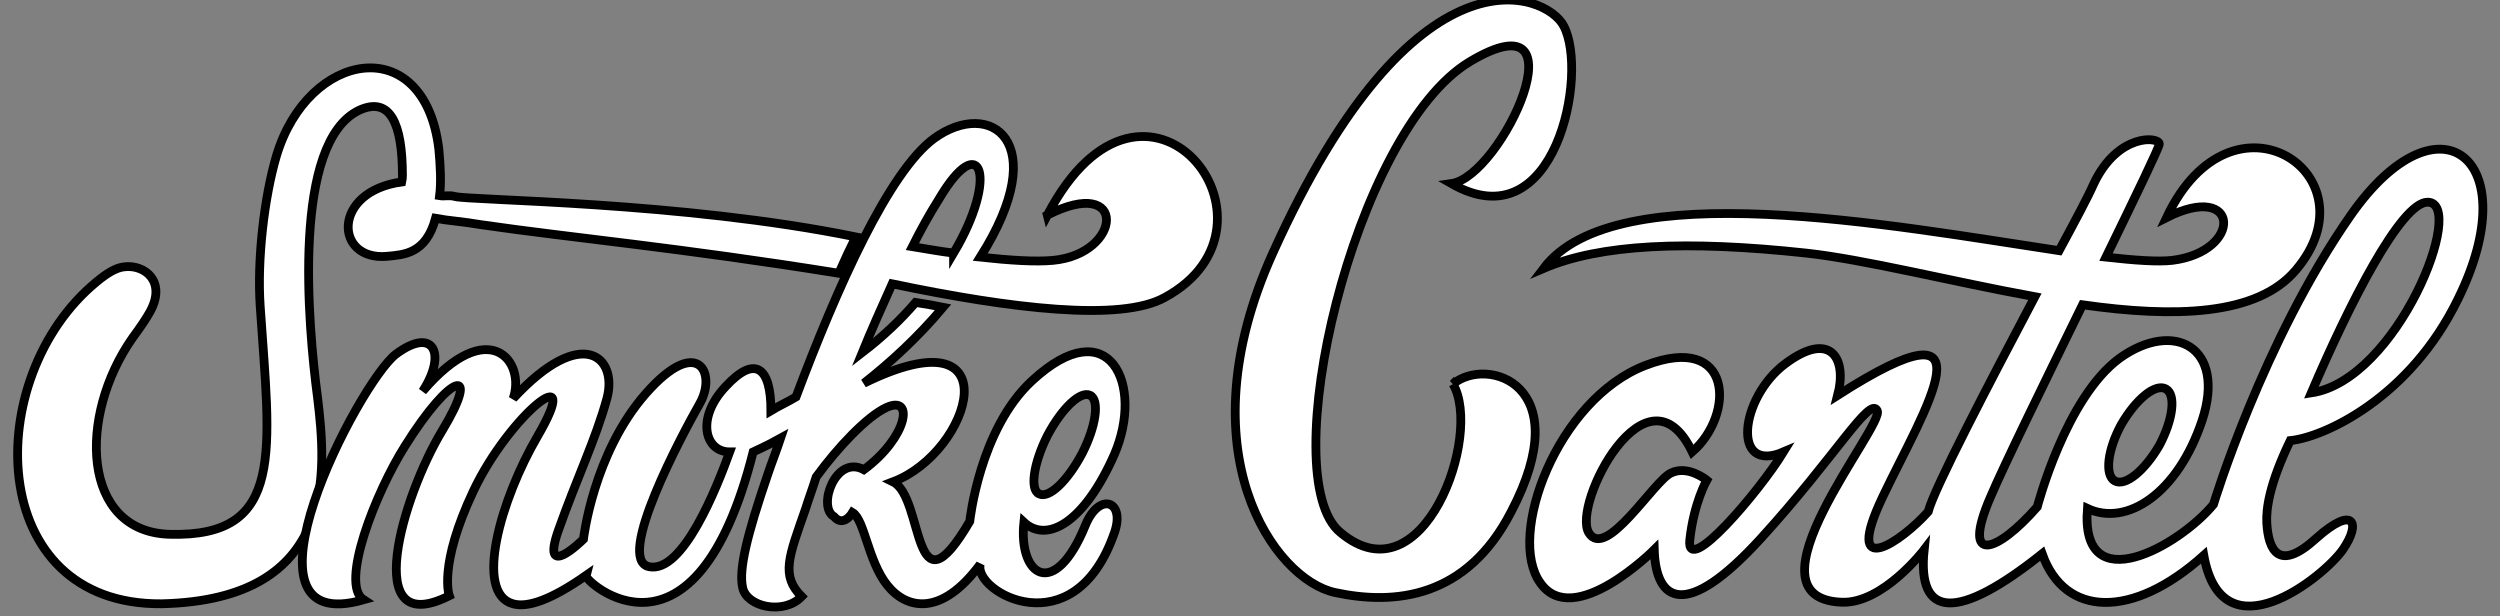
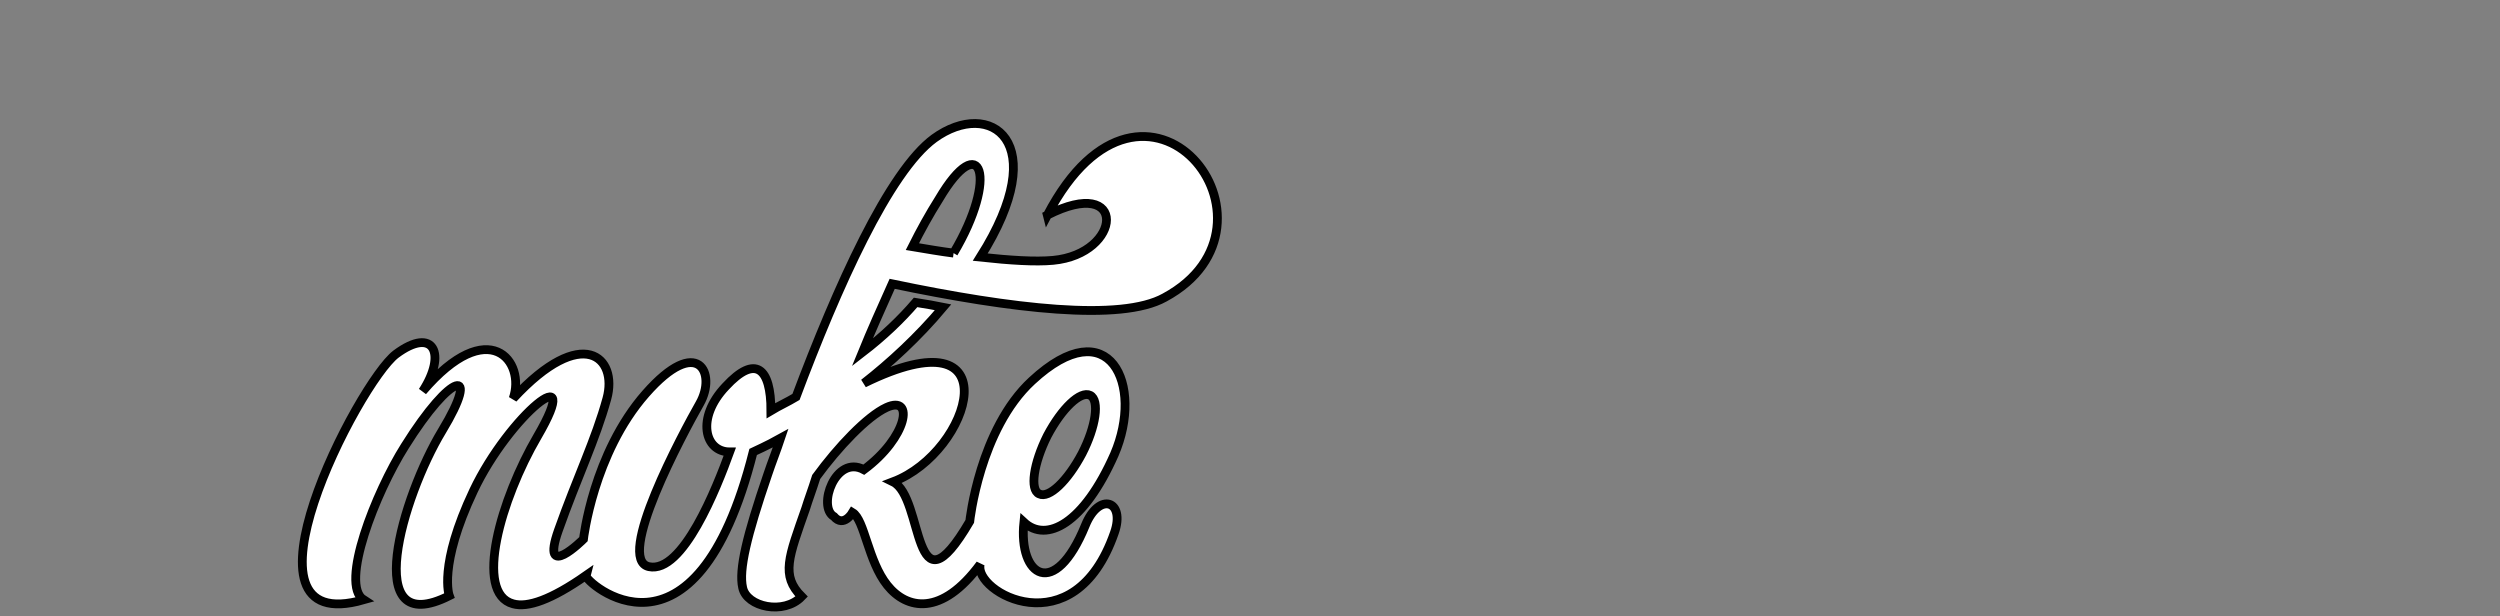
<svg xmlns="http://www.w3.org/2000/svg" width="284" height="70">
  <rect width="100%" height="100%" fill="#808080" stroke="none" />
  <style type="text/css">.st0{fill:#FFFFFF;}</style>
  <g>
    <rect fill="none" id="canvas_background" height="72" width="286" y="-1" x="-1" />
  </g>
  <g>
    <g stroke="null" id="white_3_">
-       <path stroke="null" id="svg_1" d="m165.062,43.624c3.397,5.784 -3.397,24.696 -12.761,16.892c-7.712,-6.151 1.469,-45.627 14.689,-53.522c13.22,-7.895 3.672,13.036 -2.112,13.863c11.843,6.794 15.607,-12.577 12.761,-17.902c-1.928,-3.764 -16.892,-10.007 -33.05,25.797c-10.19,22.584 0.184,37.089 7.069,38.558c6.794,1.469 14.964,0.643 20.013,-9.18c7.62,-14.505 -2.754,-17.718 -6.61,-14.505z" class="st0" />
-       <path stroke="null" id="svg_2" d="m267.057,24.437c-10.007,14.322 -15.607,32.866 -15.607,32.866c-3.856,4.682 -15.148,11.108 -14.322,0.459c4.498,2.112 10.282,-1.744 13.036,-10.007c2.754,-8.354 -3.213,-11.476 -9.364,-7.069c-6.151,4.498 -9.364,16.892 -9.364,16.892c-4.498,5.141 -8.721,6.794 -5.325,-1.102c1.652,-3.856 6.243,-13.22 10.466,-21.85c10.374,1.469 19.83,1.285 24.236,-3.948c9.18,-10.833 -7.253,-21.758 -14.689,-5.967c8.354,-4.223 8.721,3.856 0.643,4.866c-1.652,0.184 -4.223,0 -7.528,-0.367c3.397,-6.977 6.059,-12.485 6.059,-12.853c0,-0.826 -4.682,-1.285 -7.436,4.498c-0.643,1.469 -2.112,4.223 -3.948,7.62c-18.912,-2.846 -50.401,-8.813 -58.571,2.02c6.426,-2.754 16.249,-3.213 29.837,-1.744c6.702,0.734 16.433,3.213 25.981,4.957c-5.233,9.915 -11.476,21.85 -12.118,24.42c-3.03,3.397 -9.823,8.079 -5.141,-1.744c4.682,-9.823 13.22,-23.227 -5.141,-11.476c1.102,-4.223 -0.826,-7.436 -5.967,-3.58c-5.141,3.856 -6.151,12.577 -0.184,10.007c-2.754,4.498 -11.108,14.322 -10.649,10.007c0.459,-4.223 1.928,-6.794 1.928,-6.794s-2.112,-1.744 -4.039,-0.826c-1.928,0.826 -7.436,10.007 -9.364,6.794c-1.928,-3.213 6.61,-19.83 11.751,-9.18c4.866,-4.223 4.682,-13.679 -5.325,-9.823c-10.007,3.856 -15.79,19.371 -11.935,24.696c3.764,5.416 12.944,-3.764 12.944,-3.764c0.184,5.967 3.58,8.079 12.118,-1.285c8.538,-9.364 12.394,-16.249 13.22,-14.505c0.826,1.744 -15.79,21.299 -4.039,21.758c4.682,0.184 9.364,-5.967 9.364,-5.967c-0.826,7.895 3.856,8.079 13.404,0.459c2.571,7.253 10.282,7.436 18.361,0.184c2.112,11.751 13.679,2.387 15.79,-0.643c2.112,-3.03 1.285,-5.141 -3.03,-1.285c-4.223,3.856 -5.416,1.377 -5.6,-1.744c-0.092,-1.561 0.275,-4.407 2.662,-9.364c3.764,-0.367 13.587,-4.774 19.095,-16.158c7.803,-15.882 -2.203,-23.777 -12.21,-9.456zm-26.073,23.777c1.652,-2.846 3.856,-4.682 5.049,-4.039c1.193,0.643 0.826,3.489 -0.734,6.426c-1.652,2.846 -3.856,4.682 -5.049,4.039c-1.193,-0.643 -0.826,-3.58 0.734,-6.426zm21.574,-3.58c4.315,-10.099 10.19,-21.666 13.22,-21.666c4.498,0 -3.397,20.197 -13.22,21.666z" class="st0" />
-       <path stroke="null" id="svg_3" d="m36.076,45.184c-1.102,-8.354 -2.938,-29.102 4.774,-32.683c3.489,-1.561 4.866,1.561 4.866,7.436c0,0.551 0,0.184 -0.092,0.734c-7.987,1.102 -7.62,8.997 -1.652,8.446c1.928,-0.184 4.407,-0.275 5.508,-4.315c1.469,0.275 3.121,0.367 5.233,0.734c10.099,1.469 22.309,2.571 40.578,5.508c0.643,-1.469 1.285,-2.846 1.928,-4.131c-19.738,-4.039 -43.883,-4.131 -45.535,-4.59c-0.643,-0.184 -1.193,0 -1.744,-0.092c0.184,-1.469 0.092,-3.397 -0.092,-5.325c-1.652,-13.495 -14.872,-11.2 -18.453,0.826c-1.377,4.682 -2.203,11.751 -1.836,17.076c1.102,16.433 2.938,26.256 -10.282,25.889c-10.007,-0.275 -10.466,-13.404 -4.223,-22.309c1.01,-1.377 1.561,-2.203 2.02,-3.03c1.836,-3.397 -0.643,-5.325 -2.938,-5.049c-1.01,0.092 -2.112,0.826 -3.213,1.744c-13.128,10.833 -12.669,36.722 7.436,36.538c20.013,-0.459 18.728,-15.056 17.718,-23.41z" class="st0" />
-       <path stroke="null" id="svg_4" d="m118.976,24.437c9.18,-4.682 8.538,4.407 0.643,5.141c-2.02,0.184 -4.866,0 -8.262,-0.367c8.354,-13.22 1.102,-18.086 -5.233,-13.495c-5.141,3.764 -11.017,16.892 -15.699,29.378c-0.918,0.551 -1.928,1.01 -2.846,1.561c0,-4.866 -1.744,-6.426 -5.141,-2.754c-3.397,3.58 -2.387,7.436 0.459,7.436c-1.469,4.039 -5.325,13.863 -9.18,13.036c-3.856,-0.826 3.856,-15.148 5.784,-18.545c1.928,-3.397 -0.184,-7.895 -6.151,-1.102c-5.967,6.794 -7.069,16.525 -7.069,16.525s-4.957,4.957 -2.846,-1.01c2.112,-5.967 4.223,-10.282 5.508,-14.964c1.285,-4.682 -2.754,-8.538 -10.649,0c1.469,-4.223 -2.754,-9.64 -10.282,-0.826c2.754,-4.223 1.285,-7.436 -3.03,-4.223c-4.223,3.213 -19.371,32.407 -3.672,27.909c-2.754,-1.744 1.377,-12.21 4.682,-17.443c5.325,-8.538 8.721,-9.18 4.223,-1.744c-4.498,7.436 -9.364,23.869 0.826,18.728c0,0 -1.285,-3.397 2.754,-11.935c4.039,-8.538 12.761,-15.607 7.253,-6.151c-4.131,7.069 -7.253,17.81 -2.754,19.004c1.652,0.459 4.315,-0.459 8.262,-3.213c-0.184,0.643 12.394,12.118 19.004,-14.046c0.367,-0.184 1.469,-0.643 3.121,-1.561c-0.459,1.377 -1.01,2.754 -1.469,4.131c-2.387,6.977 -3.305,10.833 -2.846,12.853c0.459,2.203 4.682,3.121 6.702,1.01c-2.387,-2.387 -1.469,-4.498 0.459,-10.007c0.275,-0.918 0.734,-2.112 1.193,-3.58c2.479,-3.397 5.784,-6.885 7.987,-7.895c3.213,-1.469 2.387,3.397 -2.571,7.069c-3.213,-1.744 -5.325,4.223 -3.397,5.325c1.102,1.285 2.112,-0.459 2.112,-0.459c1.377,0.826 1.744,5.508 3.948,8.262c2.203,2.754 6.151,3.58 10.558,-2.387c-0.826,3.121 10.649,9.64 15.24,-3.58c1.285,-3.672 -1.744,-4.682 -3.305,-0.826c-3.489,8.538 -7.62,5.784 -6.977,-0.367c2.571,2.387 6.794,0.184 10.282,-7.712c3.397,-7.895 -0.551,-16.525 -9.364,-8.354c-5.967,5.508 -7.069,15.974 -7.069,15.974c-6.61,11.292 -5.141,-2.754 -8.721,-4.498c8.997,-3.397 13.679,-19.554 -3.305,-11.2c2.938,-2.295 6.151,-5.233 8.997,-8.63c-0.918,-0.184 -1.928,-0.367 -3.121,-0.551c-1.652,1.928 -3.672,3.856 -6.059,5.692c1.01,-2.479 2.203,-5.141 3.397,-7.803c13.587,2.846 25.981,4.315 30.938,1.561c15.331,-8.262 -2.203,-30.663 -13.312,-9.364zm0,25.063c1.652,-3.121 3.764,-5.141 4.866,-4.59c1.102,0.551 0.643,3.58 -0.918,6.61c-1.652,3.121 -3.764,5.141 -4.866,4.59c-1.102,-0.459 -0.643,-3.489 0.918,-6.61zm-10.649,-20.748c-1.469,-0.184 -3.03,-0.459 -4.682,-0.734c0.918,-1.836 1.928,-3.672 3.03,-5.416c4.774,-8.079 6.794,-2.479 1.652,6.151z" class="st0" />
+       <path stroke="null" id="svg_4" d="m118.976,24.437c9.18,-4.682 8.538,4.407 0.643,5.141c-2.02,0.184 -4.866,0 -8.262,-0.367c8.354,-13.22 1.102,-18.086 -5.233,-13.495c-5.141,3.764 -11.017,16.892 -15.699,29.378c-0.918,0.551 -1.928,1.01 -2.846,1.561c0,-4.866 -1.744,-6.426 -5.141,-2.754c-3.397,3.58 -2.387,7.436 0.459,7.436c-1.469,4.039 -5.325,13.863 -9.18,13.036c-3.856,-0.826 3.856,-15.148 5.784,-18.545c1.928,-3.397 -0.184,-7.895 -6.151,-1.102c-5.967,6.794 -7.069,16.525 -7.069,16.525s-4.957,4.957 -2.846,-1.01c2.112,-5.967 4.223,-10.282 5.508,-14.964c1.285,-4.682 -2.754,-8.538 -10.649,0c1.469,-4.223 -2.754,-9.64 -10.282,-0.826c2.754,-4.223 1.285,-7.436 -3.03,-4.223c-4.223,3.213 -19.371,32.407 -3.672,27.909c-2.754,-1.744 1.377,-12.21 4.682,-17.443c5.325,-8.538 8.721,-9.18 4.223,-1.744c-4.498,7.436 -9.364,23.869 0.826,18.728c0,0 -1.285,-3.397 2.754,-11.935c4.039,-8.538 12.761,-15.607 7.253,-6.151c-4.131,7.069 -7.253,17.81 -2.754,19.004c1.652,0.459 4.315,-0.459 8.262,-3.213c-0.184,0.643 12.394,12.118 19.004,-14.046c0.367,-0.184 1.469,-0.643 3.121,-1.561c-0.459,1.377 -1.01,2.754 -1.469,4.131c-2.387,6.977 -3.305,10.833 -2.846,12.853c0.459,2.203 4.682,3.121 6.702,1.01c-2.387,-2.387 -1.469,-4.498 0.459,-10.007c0.275,-0.918 0.734,-2.112 1.193,-3.58c2.479,-3.397 5.784,-6.885 7.987,-7.895c3.213,-1.469 2.387,3.397 -2.571,7.069c-3.213,-1.744 -5.325,4.223 -3.397,5.325c1.102,1.285 2.112,-0.459 2.112,-0.459c1.377,0.826 1.744,5.508 3.948,8.262c2.203,2.754 6.151,3.58 10.558,-2.387c-0.826,3.121 10.649,9.64 15.24,-3.58c1.285,-3.672 -1.744,-4.682 -3.305,-0.826c-3.489,8.538 -7.62,5.784 -6.977,-0.367c2.571,2.387 6.794,0.184 10.282,-7.712c3.397,-7.895 -0.551,-16.525 -9.364,-8.354c-5.967,5.508 -7.069,15.974 -7.069,15.974c-6.61,11.292 -5.141,-2.754 -8.721,-4.498c8.997,-3.397 13.679,-19.554 -3.305,-11.2c2.938,-2.295 6.151,-5.233 8.997,-8.63c-0.918,-0.184 -1.928,-0.367 -3.121,-0.551c-1.652,1.928 -3.672,3.856 -6.059,5.692c1.01,-2.479 2.203,-5.141 3.397,-7.803c13.587,2.846 25.981,4.315 30.938,1.561c15.331,-8.262 -2.203,-30.663 -13.312,-9.364zm0,25.063c1.652,-3.121 3.764,-5.141 4.866,-4.59c1.102,0.551 0.643,3.58 -0.918,6.61c-1.652,3.121 -3.764,5.141 -4.866,4.59c-1.102,-0.459 -0.643,-3.489 0.918,-6.61zm-10.649,-20.748c-1.469,-0.184 -3.03,-0.459 -4.682,-0.734c0.918,-1.836 1.928,-3.672 3.03,-5.416c4.774,-8.079 6.794,-2.479 1.652,6.151" class="st0" />
    </g>
  </g>
</svg>